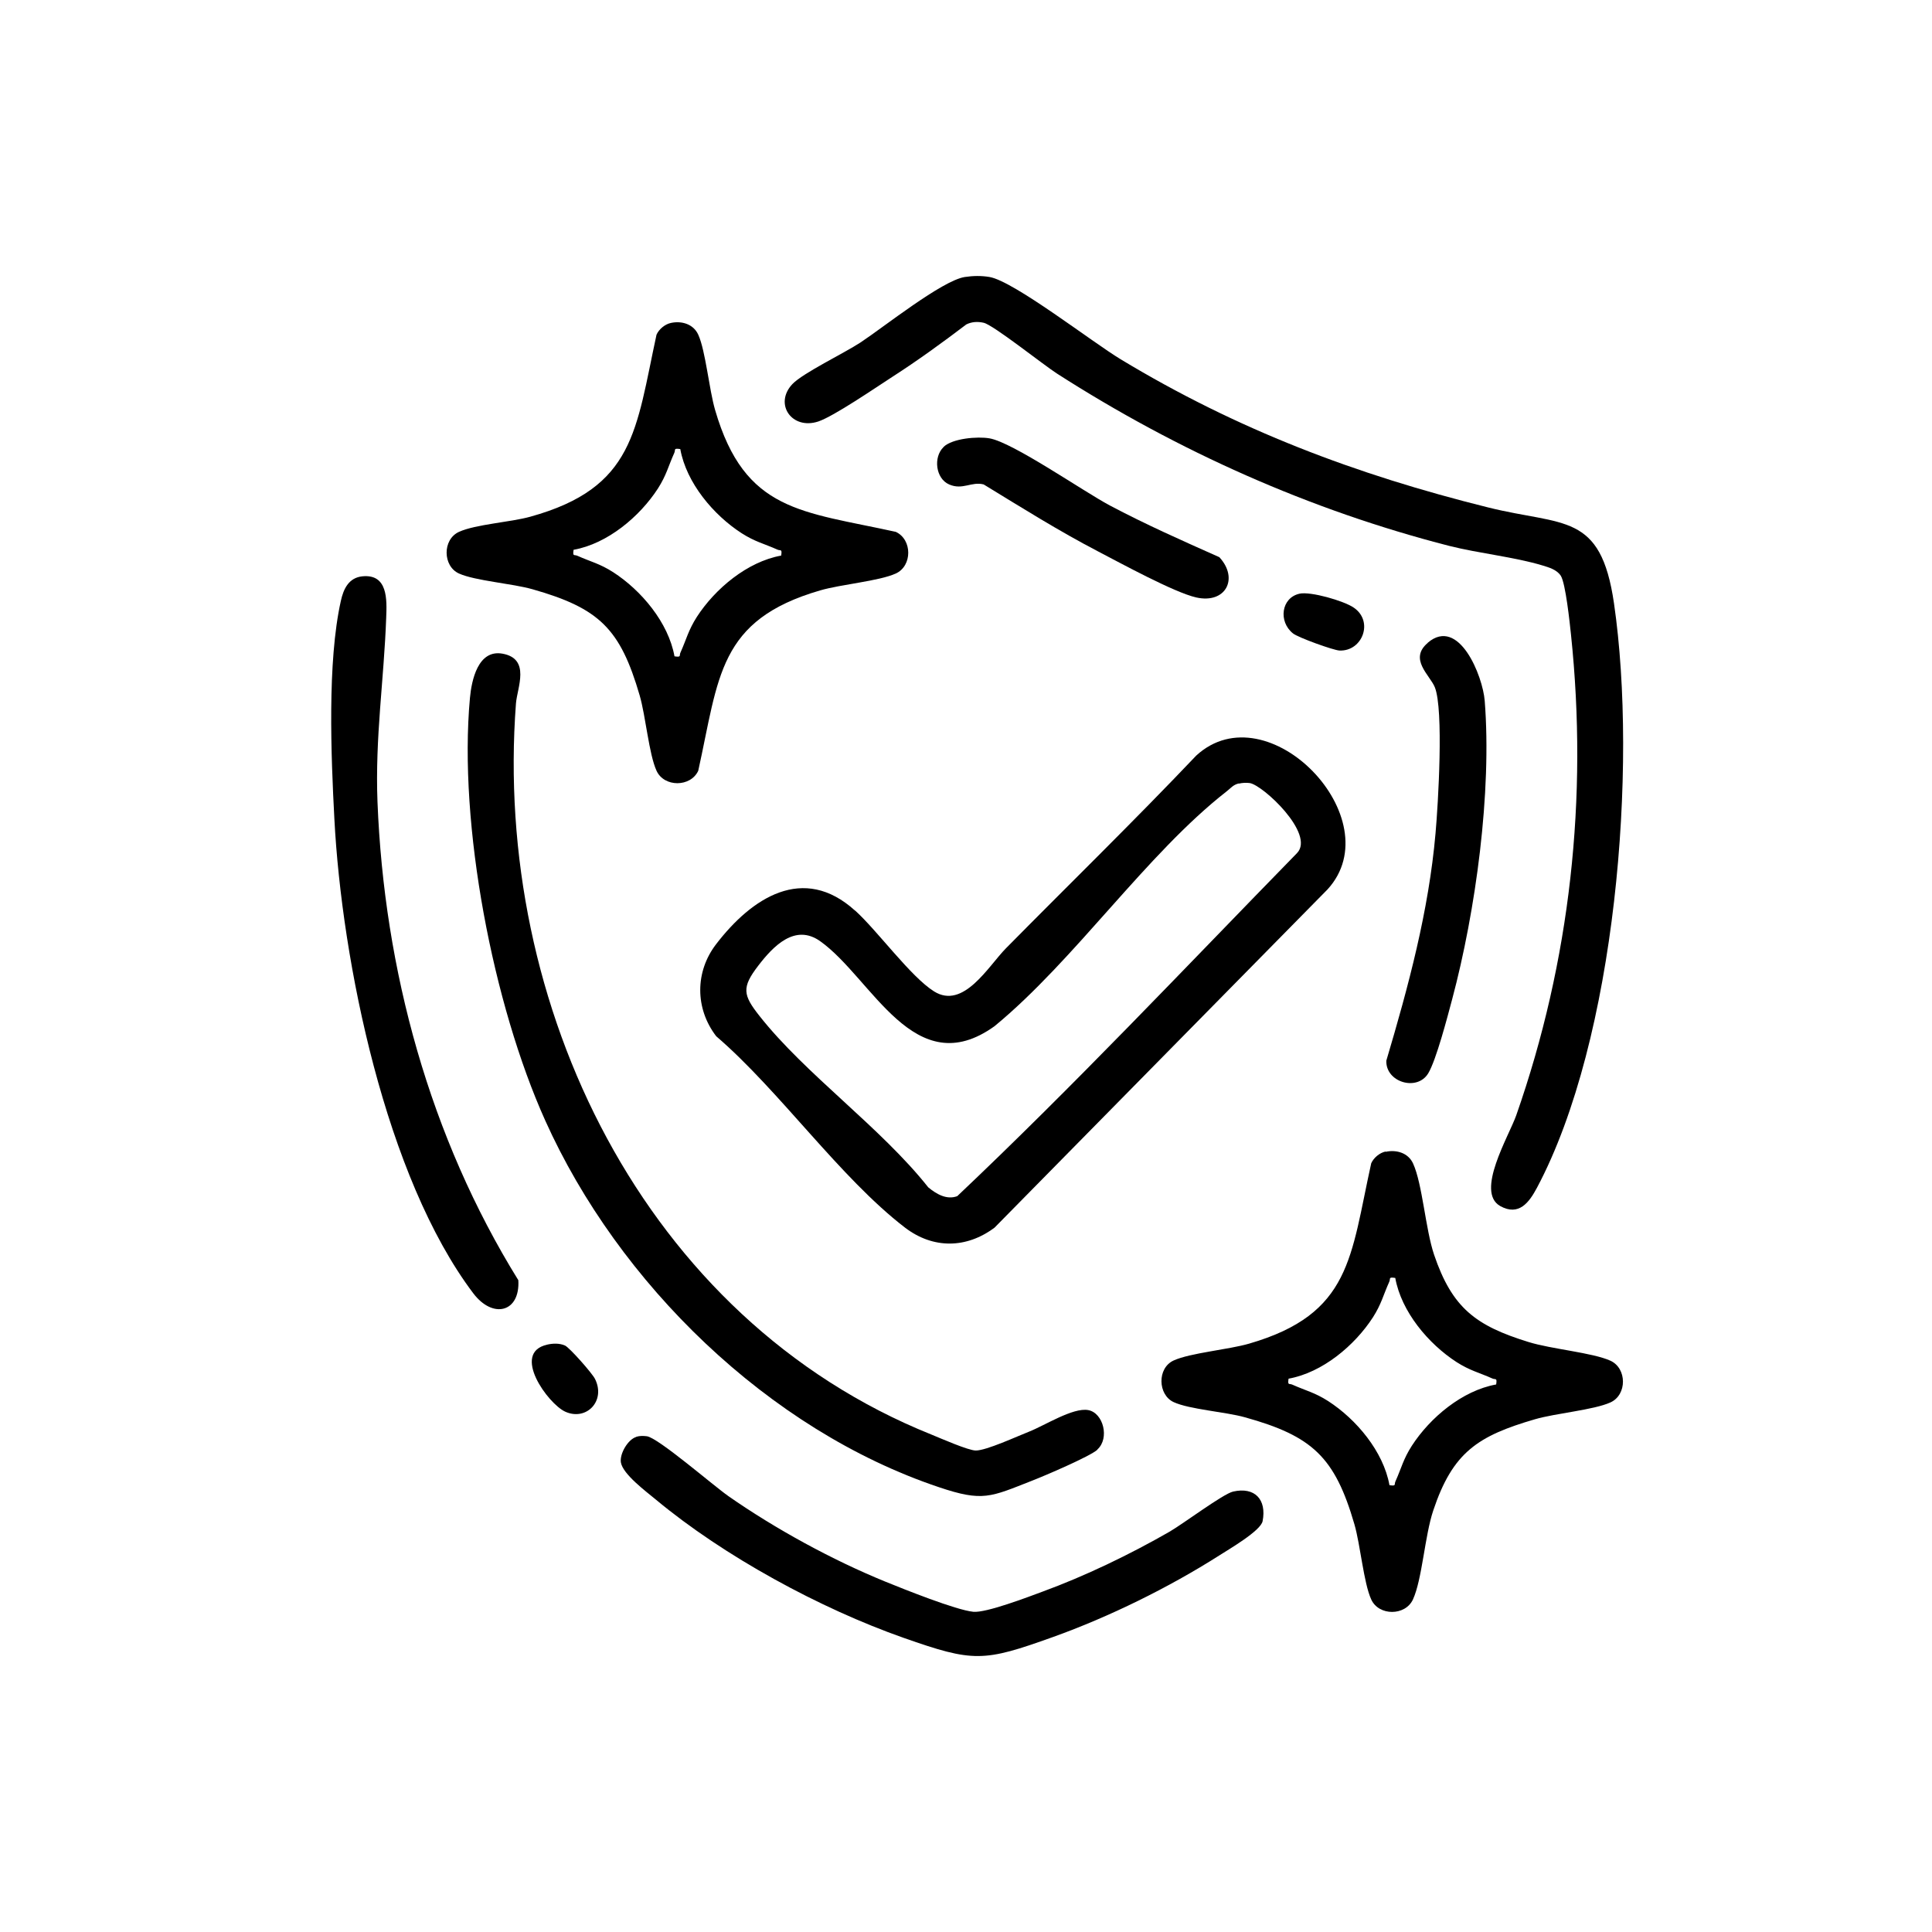
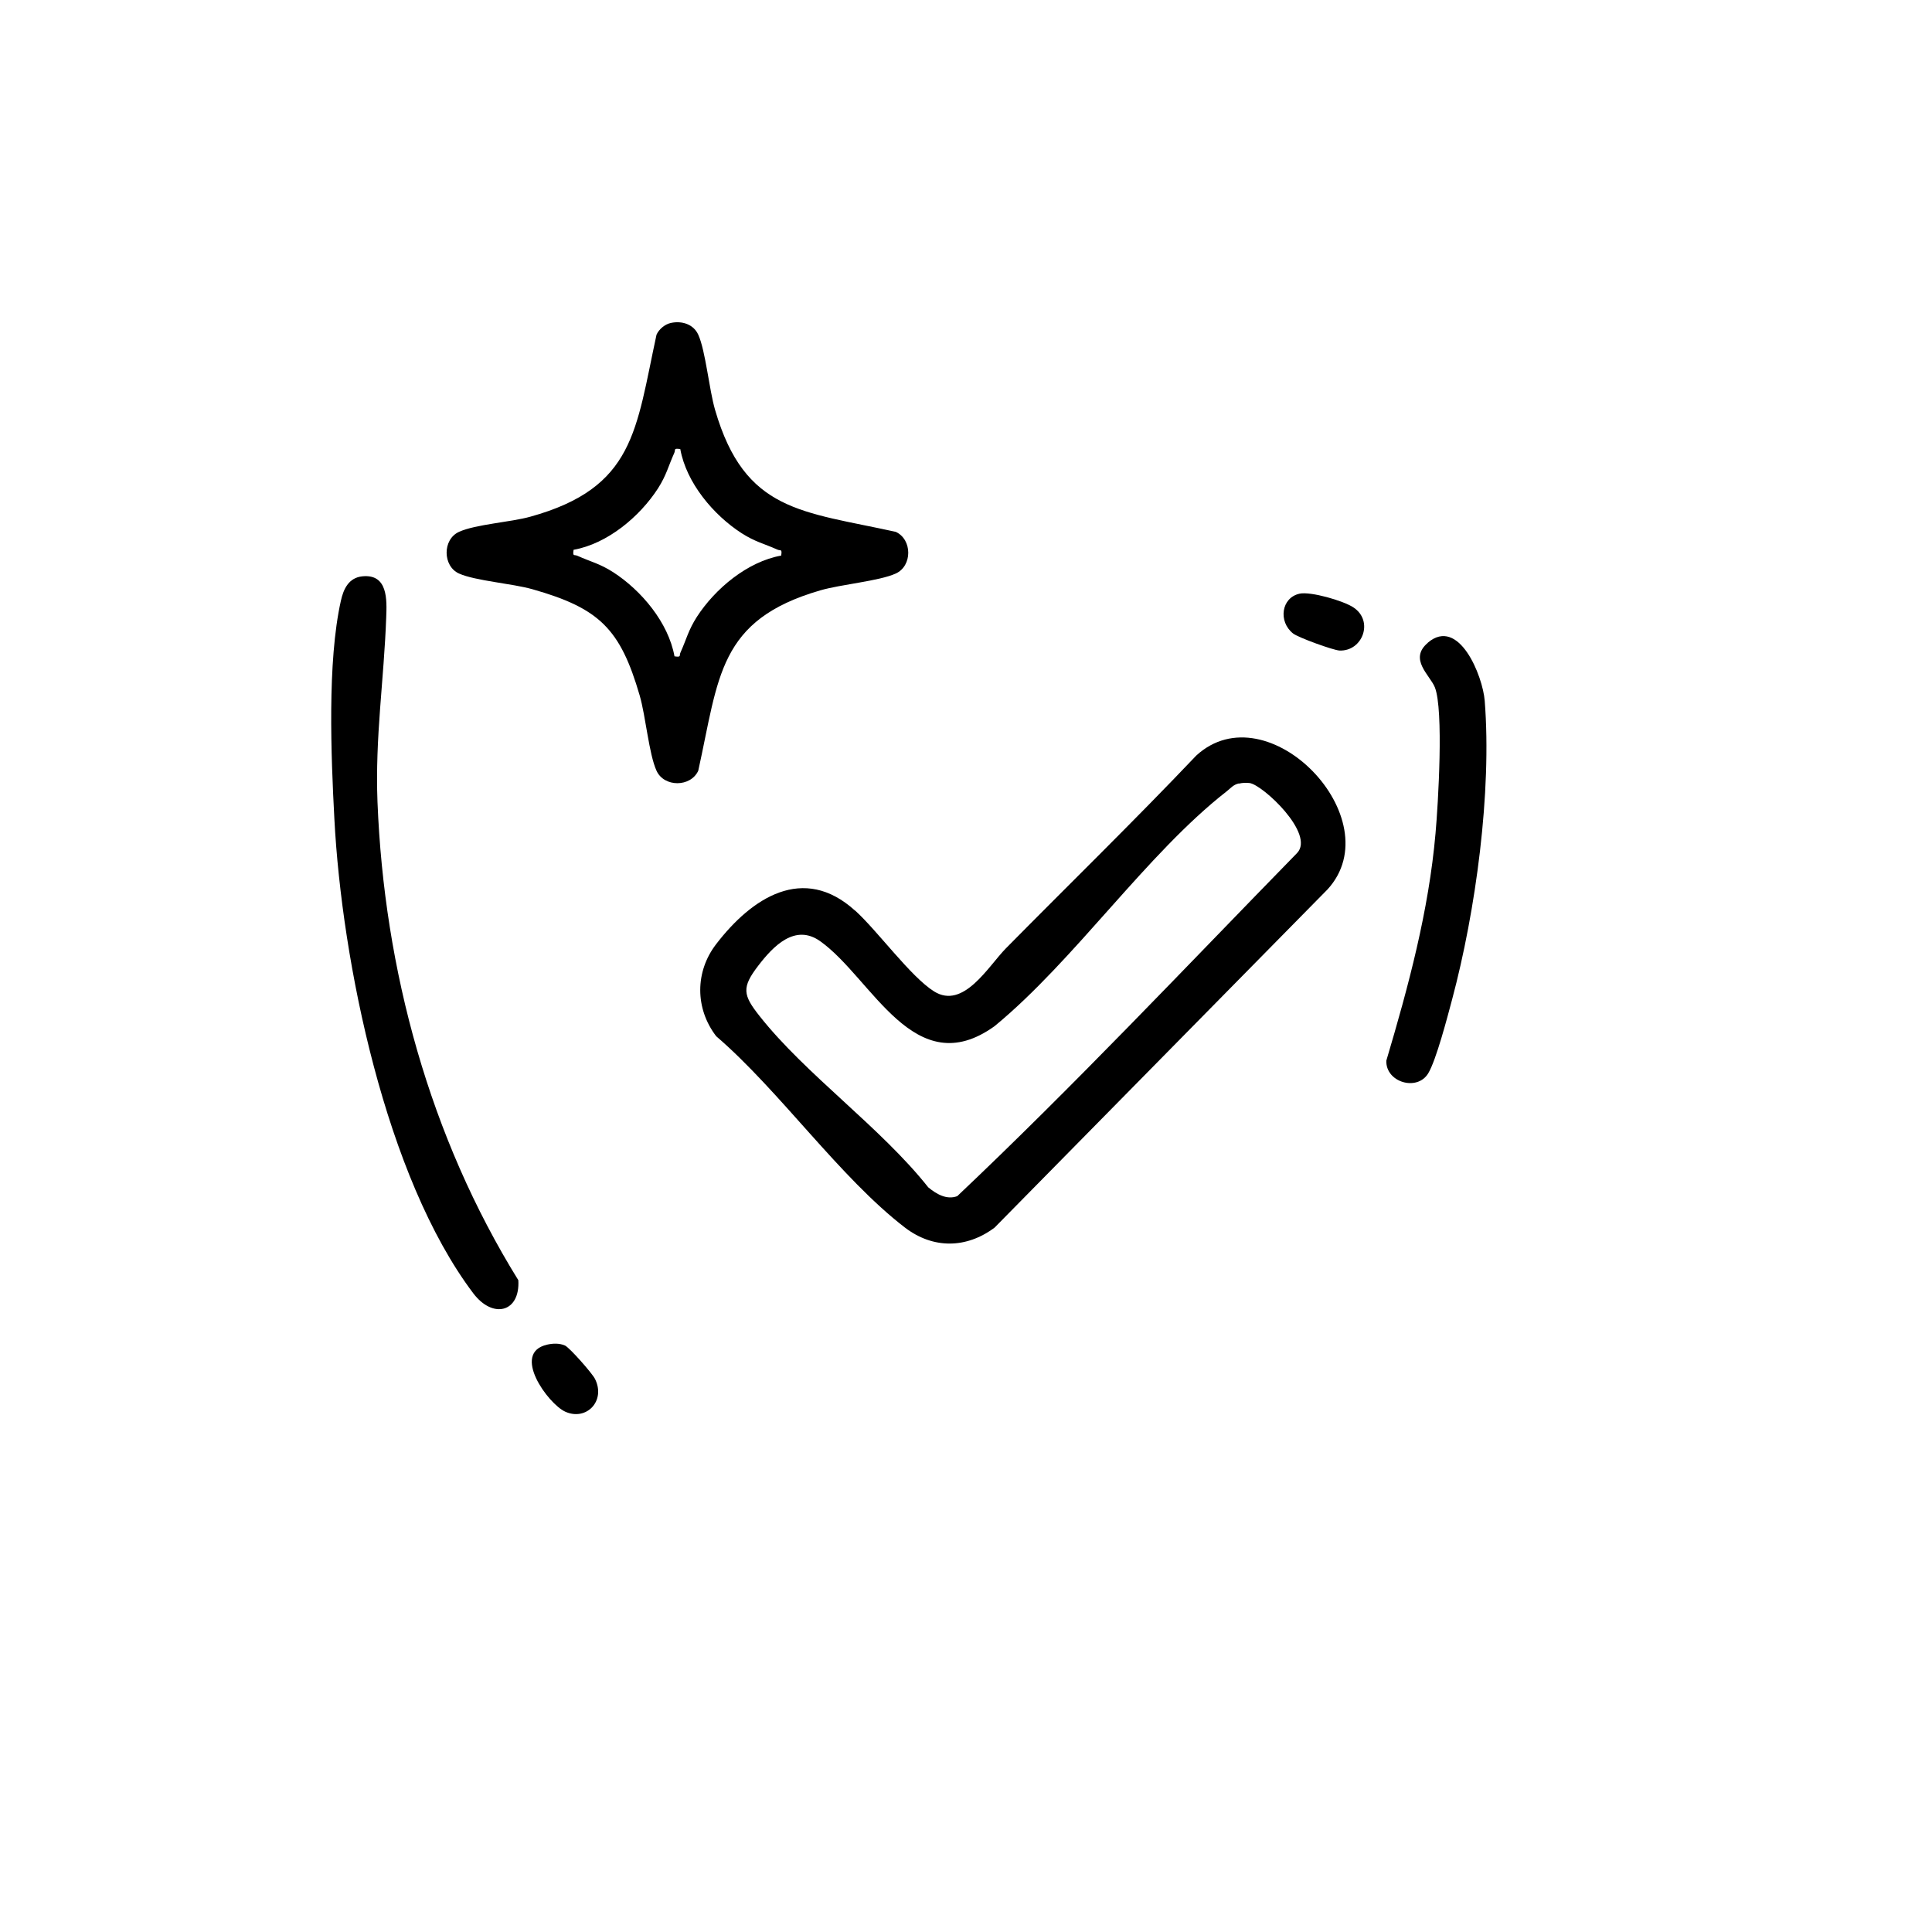
<svg xmlns="http://www.w3.org/2000/svg" width="70" height="70" viewBox="0 0 70 70" fill="none">
  <path d="M30.982 32.99C31.794 33.725 32.996 35.39 33.842 35.92C34.909 36.59 35.81 35.005 36.446 34.36C38.745 32.03 41.088 29.75 43.342 27.376C45.936 24.991 50.433 29.675 48.099 32.225L36.035 44.479C35.019 45.239 33.812 45.259 32.79 44.479C30.427 42.664 28.253 39.525 25.95 37.545C25.178 36.54 25.178 35.205 25.95 34.205C27.232 32.535 29.105 31.29 30.982 32.995V32.99ZM44.884 28.386C44.679 28.431 44.589 28.561 44.439 28.676C41.534 30.945 38.95 34.78 36.035 37.18C33.126 39.27 31.603 35.44 29.715 34.1C28.809 33.46 28.023 34.27 27.472 34.99C26.866 35.78 26.916 36.05 27.522 36.815C29.19 38.93 31.914 40.849 33.632 43.019C33.922 43.259 34.298 43.484 34.683 43.339C38.92 39.33 42.916 35.085 46.993 30.91C47.664 30.215 45.746 28.431 45.275 28.371C45.145 28.356 45.02 28.361 44.889 28.391L44.884 28.386Z" fill="black" />
-   <path d="M34.961 10.036C35.251 9.991 35.557 9.986 35.852 10.036C36.734 10.186 39.573 12.395 40.6 13.015C44.826 15.57 49.128 17.195 53.916 18.385C56.645 19.065 57.997 18.545 58.478 21.86C59.344 27.804 58.548 37.658 55.688 43.033C55.403 43.568 55.032 44.073 54.356 43.698C53.445 43.183 54.672 41.163 54.937 40.408C56.895 34.818 57.541 28.904 56.92 22.994C56.875 22.564 56.725 21.135 56.55 20.86C56.4 20.635 56.124 20.56 55.879 20.485C54.867 20.18 53.585 20.05 52.514 19.78C47.461 18.485 42.668 16.34 38.296 13.535C37.805 13.22 35.992 11.775 35.642 11.695C35.427 11.646 35.211 11.655 35.011 11.755C34.135 12.42 33.248 13.065 32.322 13.66C31.726 14.045 30.223 15.075 29.652 15.27C28.691 15.59 28.03 14.635 28.711 13.915C29.092 13.515 30.589 12.795 31.175 12.41C32.021 11.851 34.13 10.166 34.956 10.036H34.961Z" fill="black" />
  <path d="M24.308 11.701C24.698 11.616 25.124 11.741 25.299 12.126C25.565 12.711 25.69 14.101 25.91 14.856C26.987 18.556 29.06 18.521 32.455 19.27C33.056 19.546 33.061 20.505 32.455 20.78C31.849 21.055 30.477 21.17 29.721 21.39C26.015 22.465 26.05 24.535 25.299 27.925C25.024 28.525 24.062 28.53 23.787 27.925C23.511 27.32 23.396 25.95 23.176 25.195C22.475 22.79 21.724 22.04 19.295 21.35C18.558 21.14 17.221 21.045 16.631 20.78C16.04 20.515 16.024 19.546 16.631 19.27C17.236 18.995 18.503 18.921 19.215 18.721C23 17.671 23.036 15.586 23.787 12.126C23.877 11.926 24.092 11.746 24.308 11.701ZM24.648 16.271C24.383 16.231 24.488 16.296 24.428 16.416C24.212 16.896 24.147 17.216 23.837 17.701C23.176 18.721 22.009 19.701 20.782 19.92C20.742 20.185 20.807 20.08 20.927 20.14C21.408 20.355 21.729 20.42 22.214 20.73C23.236 21.39 24.217 22.555 24.438 23.78C24.703 23.82 24.598 23.755 24.658 23.635C24.873 23.155 24.939 22.835 25.249 22.35C25.91 21.33 27.077 20.35 28.304 20.13C28.344 19.865 28.279 19.97 28.159 19.91C27.678 19.695 27.357 19.631 26.872 19.32C25.85 18.661 24.869 17.496 24.648 16.271Z" fill="black" />
-   <path d="M50.207 41.732C50.598 41.647 51.024 41.772 51.199 42.157C51.539 42.902 51.645 44.527 51.96 45.462C52.616 47.392 53.468 48.032 55.376 48.622C56.207 48.882 57.704 49.007 58.35 49.302C58.951 49.577 58.956 50.537 58.35 50.812C57.744 51.087 56.372 51.202 55.616 51.422C53.543 52.026 52.636 52.616 51.93 54.726C51.62 55.651 51.529 57.221 51.194 57.951C50.919 58.551 49.957 58.556 49.682 57.951C49.406 57.346 49.291 55.976 49.071 55.221C48.364 52.796 47.553 52.032 45.109 51.352C44.398 51.152 43.101 51.067 42.525 50.802C41.949 50.537 41.919 49.567 42.525 49.292C43.131 49.017 44.503 48.902 45.26 48.682C48.965 47.607 48.93 45.537 49.682 42.147C49.772 41.947 49.987 41.767 50.202 41.722L50.207 41.732ZM50.553 46.302C50.288 46.262 50.393 46.327 50.333 46.447C50.117 46.927 50.052 47.247 49.742 47.732C49.081 48.752 47.914 49.732 46.687 49.952C46.647 50.217 46.712 50.112 46.832 50.172C47.313 50.387 47.633 50.452 48.119 50.762C49.141 51.422 50.122 52.586 50.343 53.811C50.608 53.851 50.503 53.786 50.563 53.666C50.778 53.186 50.843 52.866 51.154 52.382C51.815 51.362 52.982 50.382 54.209 50.162C54.249 49.897 54.184 50.002 54.063 49.942C53.583 49.727 53.262 49.662 52.776 49.352C51.755 48.692 50.773 47.527 50.553 46.302Z" fill="black" />
-   <path d="M39.762 52.525C39.492 52.77 37.829 53.48 37.389 53.65C35.886 54.24 35.611 54.42 34.023 53.885C27.834 51.81 22.405 46.491 19.756 40.601C17.863 36.397 16.606 29.882 17.027 25.288C17.087 24.637 17.322 23.528 18.203 23.683C19.235 23.868 18.739 24.913 18.694 25.488C17.868 36.397 23.311 47.785 33.743 51.975C34.073 52.11 35.085 52.555 35.355 52.555C35.741 52.555 36.853 52.04 37.288 51.87C37.849 51.65 38.876 50.99 39.427 51.09C39.978 51.19 40.208 52.115 39.762 52.515V52.525Z" fill="black" />
  <path d="M13.131 20.881C14.058 20.791 14.018 21.731 13.993 22.371C13.913 24.626 13.587 26.715 13.677 29.05C13.918 35.145 15.57 41.204 18.78 46.384C18.85 47.549 17.859 47.799 17.148 46.859C13.973 42.654 12.385 34.845 12.115 29.67C11.995 27.39 11.854 23.986 12.35 21.771C12.445 21.336 12.636 20.931 13.131 20.881Z" fill="black" />
-   <path d="M23.052 52.058C23.182 52.018 23.307 52.023 23.437 52.038C23.848 52.093 25.841 53.823 26.392 54.208C28.09 55.393 30.148 56.518 32.071 57.303C32.747 57.578 34.64 58.338 35.266 58.398C35.727 58.443 37.234 57.868 37.76 57.673C39.317 57.103 40.935 56.323 42.372 55.498C42.858 55.218 44.32 54.123 44.676 54.043C45.467 53.863 45.898 54.333 45.747 55.113C45.682 55.463 44.525 56.133 44.175 56.358C42.352 57.518 40.188 58.583 38.15 59.313C35.626 60.218 35.276 60.233 32.742 59.343C29.712 58.278 26.232 56.388 23.763 54.333C23.402 54.033 22.571 53.418 22.496 52.988C22.446 52.673 22.751 52.153 23.052 52.063V52.058Z" fill="black" />
  <path d="M51.731 23.287C52.858 22.327 53.724 24.492 53.794 25.392C54.055 28.697 53.469 33.006 52.613 36.211C52.447 36.831 52.037 38.411 51.746 38.891C51.346 39.551 50.204 39.216 50.229 38.431C51.03 35.736 51.766 33.006 52.012 30.192C52.107 29.132 52.312 25.717 51.987 24.902C51.806 24.457 51.035 23.882 51.731 23.292V23.287Z" fill="black" />
-   <path d="M34.183 16.197C34.503 15.882 35.42 15.807 35.85 15.882C36.697 16.027 39.226 17.787 40.207 18.312C41.499 18.997 42.841 19.592 44.178 20.187C44.889 20.952 44.419 21.887 43.342 21.647C42.546 21.467 40.608 20.407 39.791 19.982C38.369 19.242 37.007 18.387 35.64 17.552C35.199 17.437 34.879 17.767 34.388 17.552C33.897 17.337 33.812 16.562 34.183 16.202V16.197Z" fill="black" />
  <path d="M47.079 21.511C47.489 21.421 48.686 21.77 49.042 22.011C49.783 22.506 49.367 23.605 48.531 23.57C48.311 23.56 47.034 23.1 46.848 22.95C46.308 22.52 46.423 21.655 47.084 21.511H47.079Z" fill="black" />
  <path d="M19.815 48.721C20.025 48.671 20.266 48.661 20.471 48.751C20.641 48.831 21.457 49.756 21.558 49.961C21.958 50.761 21.242 51.496 20.476 51.146C19.855 50.861 18.513 49.016 19.82 48.721H19.815Z" fill="black" />
</svg>